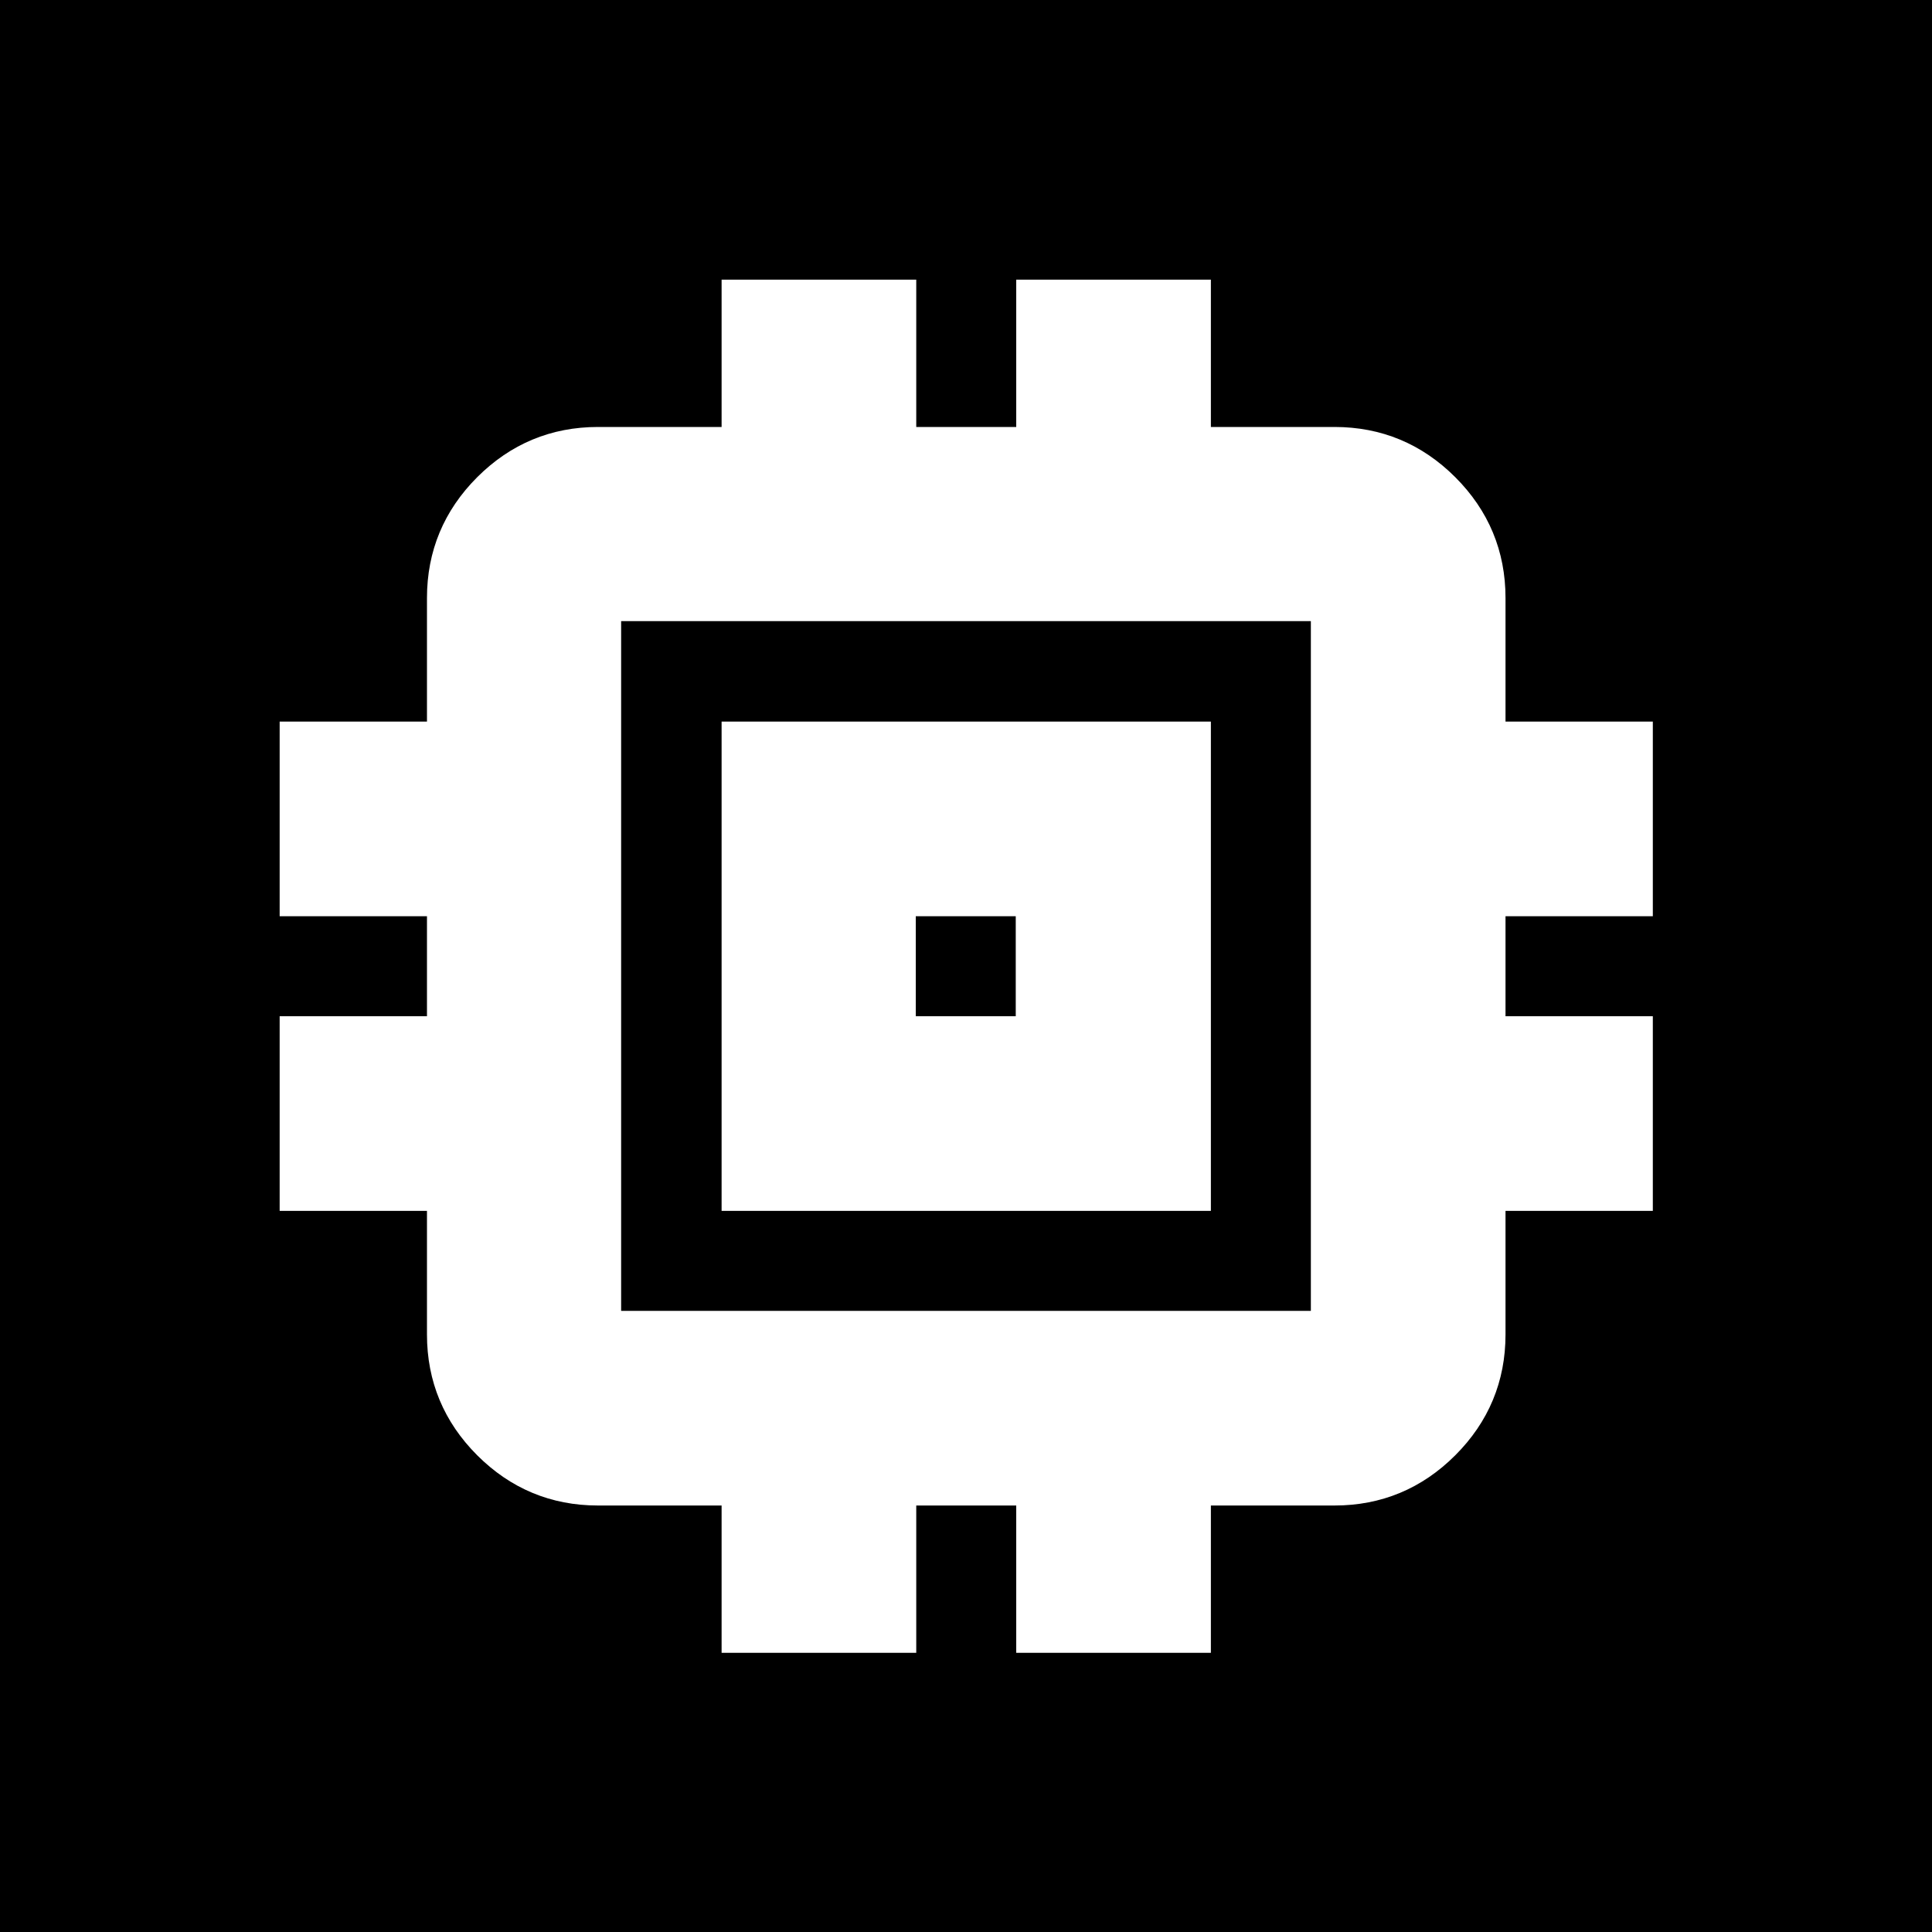
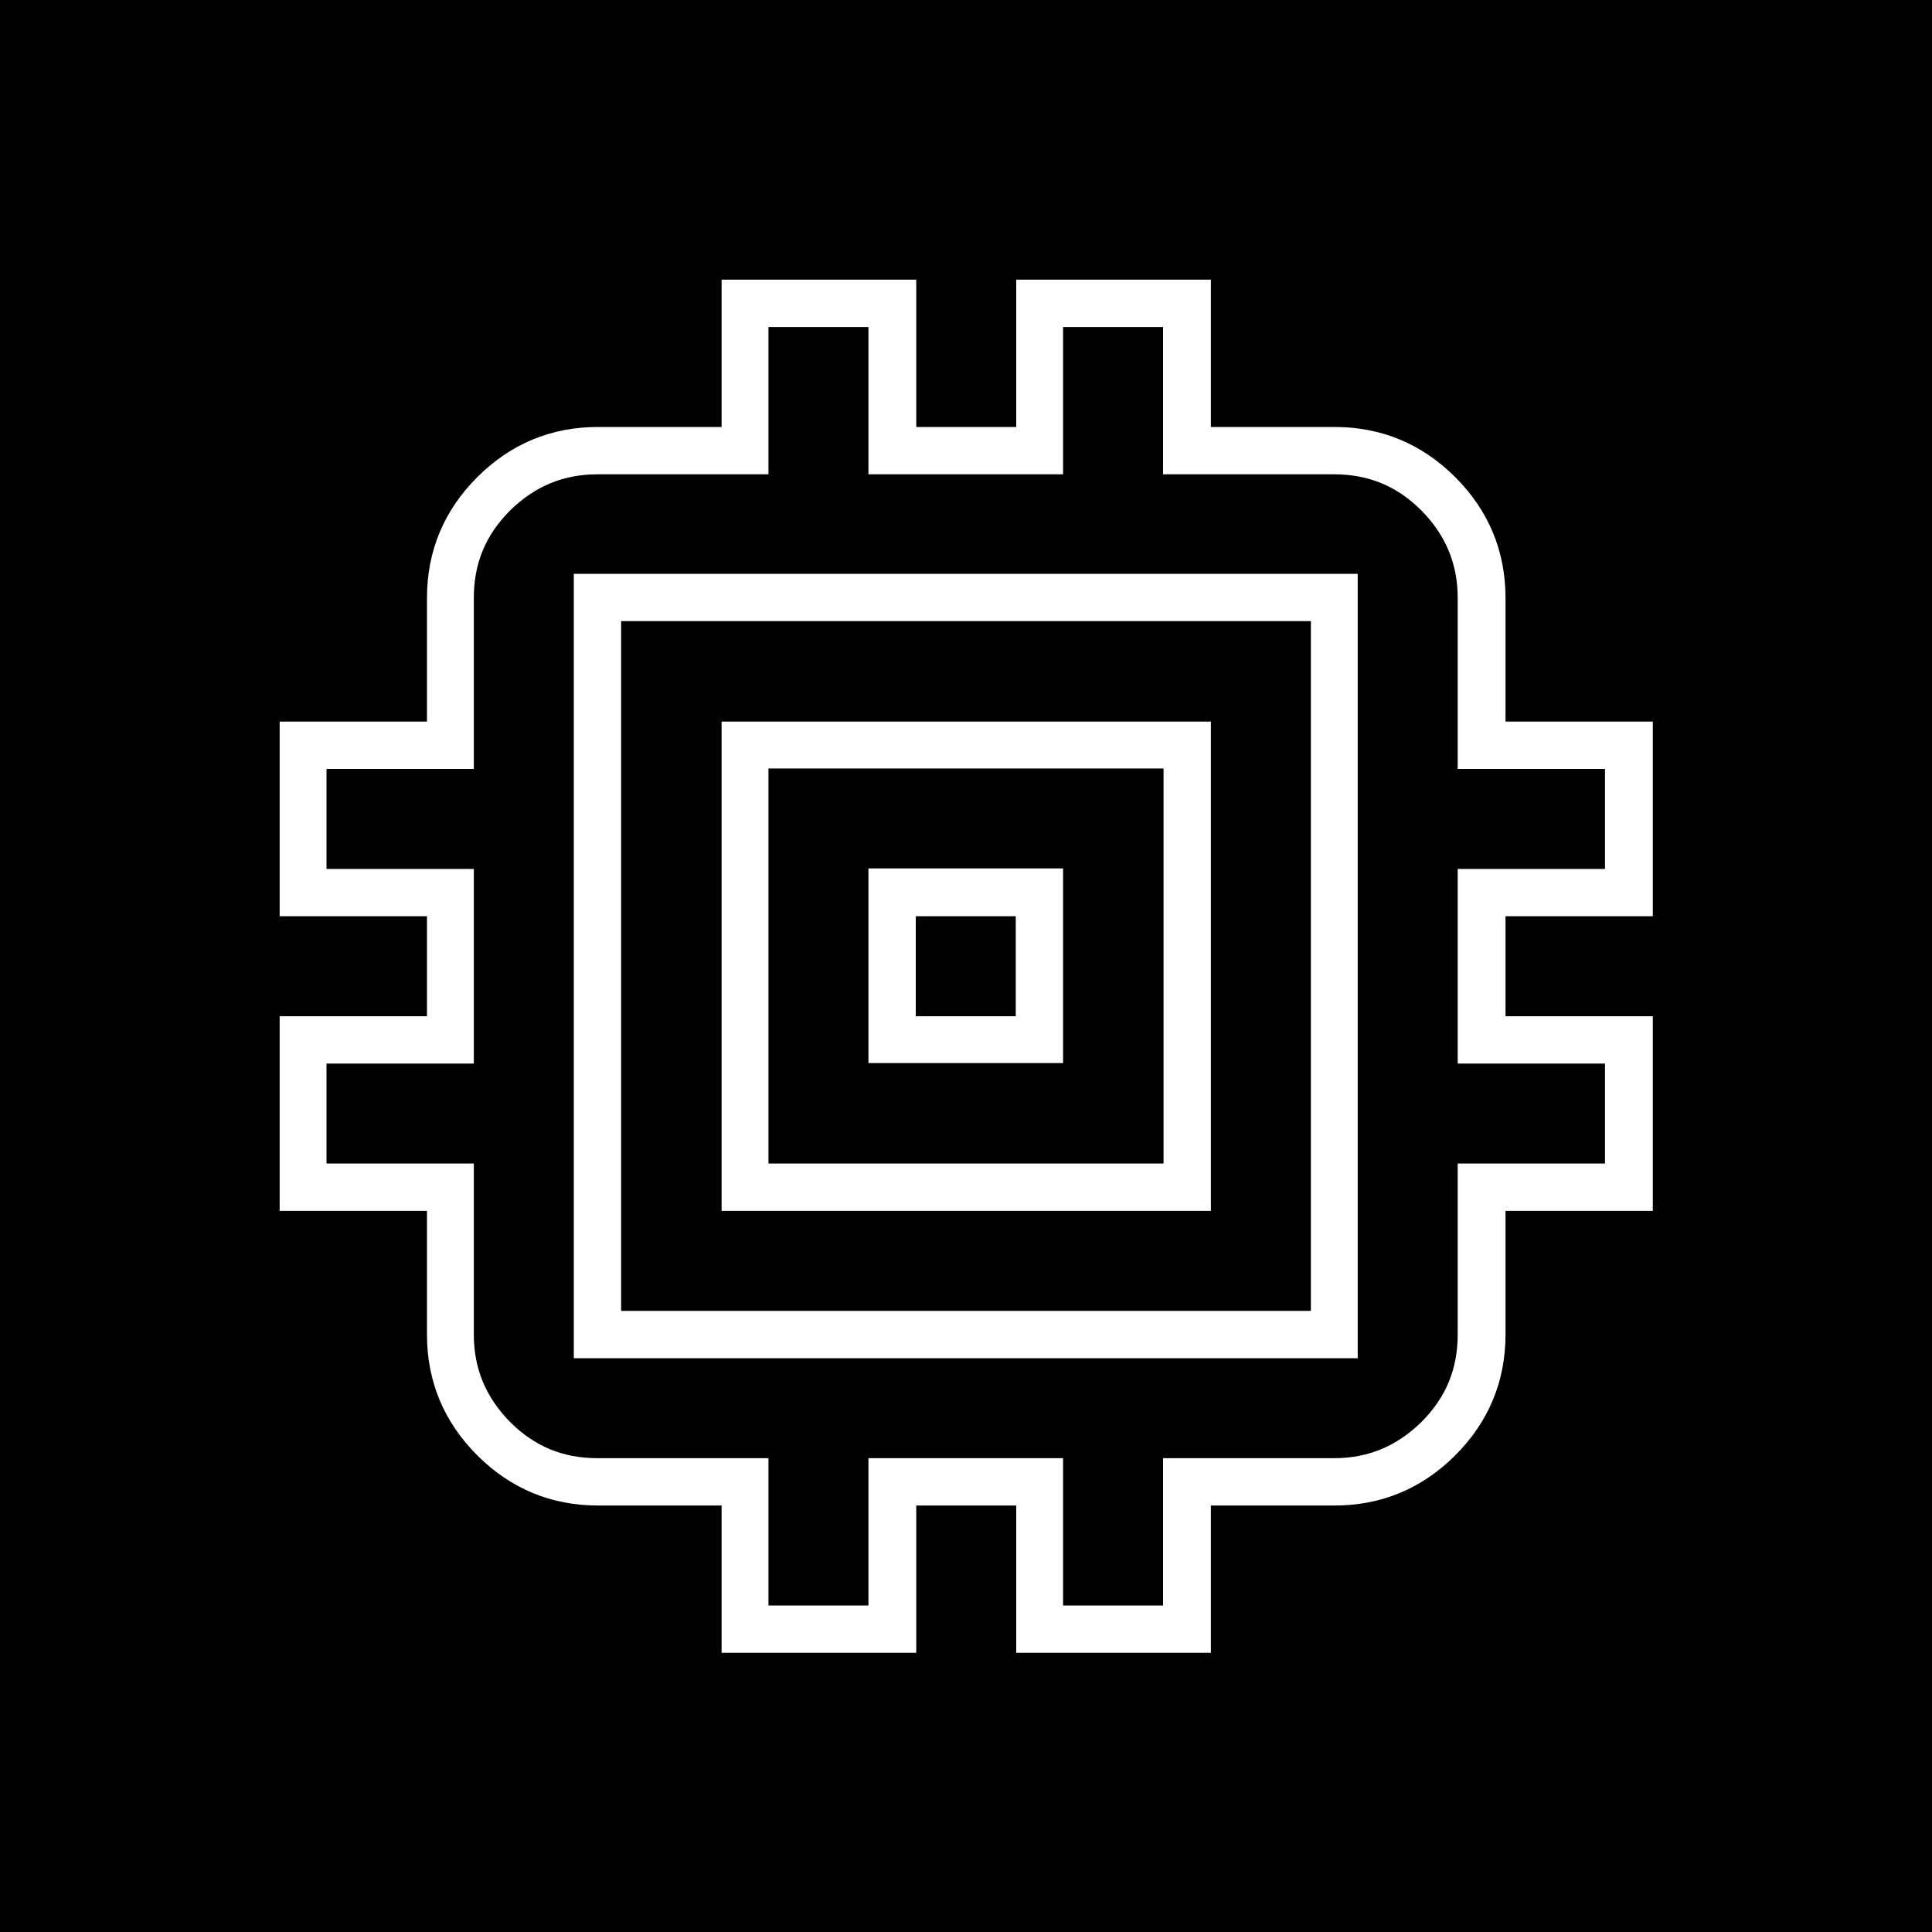
<svg xmlns="http://www.w3.org/2000/svg" id="Layer_1" viewBox="0 0 40 40">
  <defs>
    <style>.cls-1{fill:#fff;}</style>
  </defs>
  <rect y="0" width="40" height="40" />
-   <path class="cls-1" d="M15.42,24.58v-9.15h9.15v9.15h-9.15ZM18.47,21.53h3.05v-3.05h-3.05v3.05ZM15.42,33.73v-3.05h-3.05c-.84,0-1.56-.3-2.15-.9s-.9-1.32-.9-2.15v-3.05h-3.05v-3.05h3.05v-3.05h-3.05v-3.05h3.05v-3.05c0-.84.3-1.56.9-2.15s1.32-.9,2.15-.9h3.05v-3.05h3.05v3.05h3.05v-3.05h3.05v3.05h3.05c.84,0,1.56.3,2.15.9s.9,1.32.9,2.15v3.05h3.05v3.05h-3.05v3.05h3.05v3.05h-3.05v3.05c0,.84-.3,1.56-.9,2.15s-1.32.9-2.15.9h-3.05v3.05h-3.05v-3.05h-3.05v3.05h-3.05ZM27.63,27.63v-15.26h-15.26v15.26h15.26Z" />
  <path class="cls-1" d="M25.07,34.22h-4.03v-3.05h-2.07v3.05h-4.03v-3.05h-2.56c-.97,0-1.81-.35-2.5-1.04-.69-.69-1.04-1.53-1.04-2.5v-2.56h-3.05v-4.03h3.05v-2.07h-3.05v-4.03h3.05v-2.56c0-.97.35-1.81,1.04-2.5.69-.69,1.53-1.04,2.5-1.04h2.56v-3.05h4.03v3.05h2.07v-3.05h4.03v3.05h2.56c.97,0,1.81.35,2.5,1.04.69.69,1.04,1.53,1.04,2.5v2.56h3.05v4.03h-3.05v2.07h3.05v4.03h-3.05v2.56c0,.97-.35,1.81-1.04,2.5-.69.69-1.53,1.04-2.5,1.04h-2.56v3.05ZM22.01,33.24h2.07v-3.05h3.54c.71,0,1.3-.25,1.81-.75.51-.51.75-1.1.75-1.81v-3.54h3.05v-2.07h-3.05v-4.03h3.05v-2.07h-3.05v-3.54c0-.71-.25-1.3-.75-1.81-.51-.51-1.1-.75-1.81-.75h-3.54v-3.05h-2.07v3.05h-4.03v-3.05h-2.07v3.05h-3.54c-.71,0-1.3.25-1.81.75-.51.51-.75,1.1-.75,1.81v3.54h-3.05v2.07h3.05v4.03h-3.05v2.07h3.05v3.54c0,.71.25,1.3.75,1.81.51.51,1.1.75,1.81.75h3.54v3.05h2.07v-3.05h4.03v3.05ZM28.12,28.12H11.88V11.88h16.23v16.23ZM12.86,27.14h14.28v-14.28h-14.28v14.28ZM25.07,25.07h-10.13v-10.13h10.13v10.13ZM15.91,24.09h8.18v-8.18h-8.18v8.18ZM22.01,22.01h-4.03v-4.03h4.03v4.03ZM18.96,21.04h2.07v-2.07h-2.07v2.07Z" />
</svg>